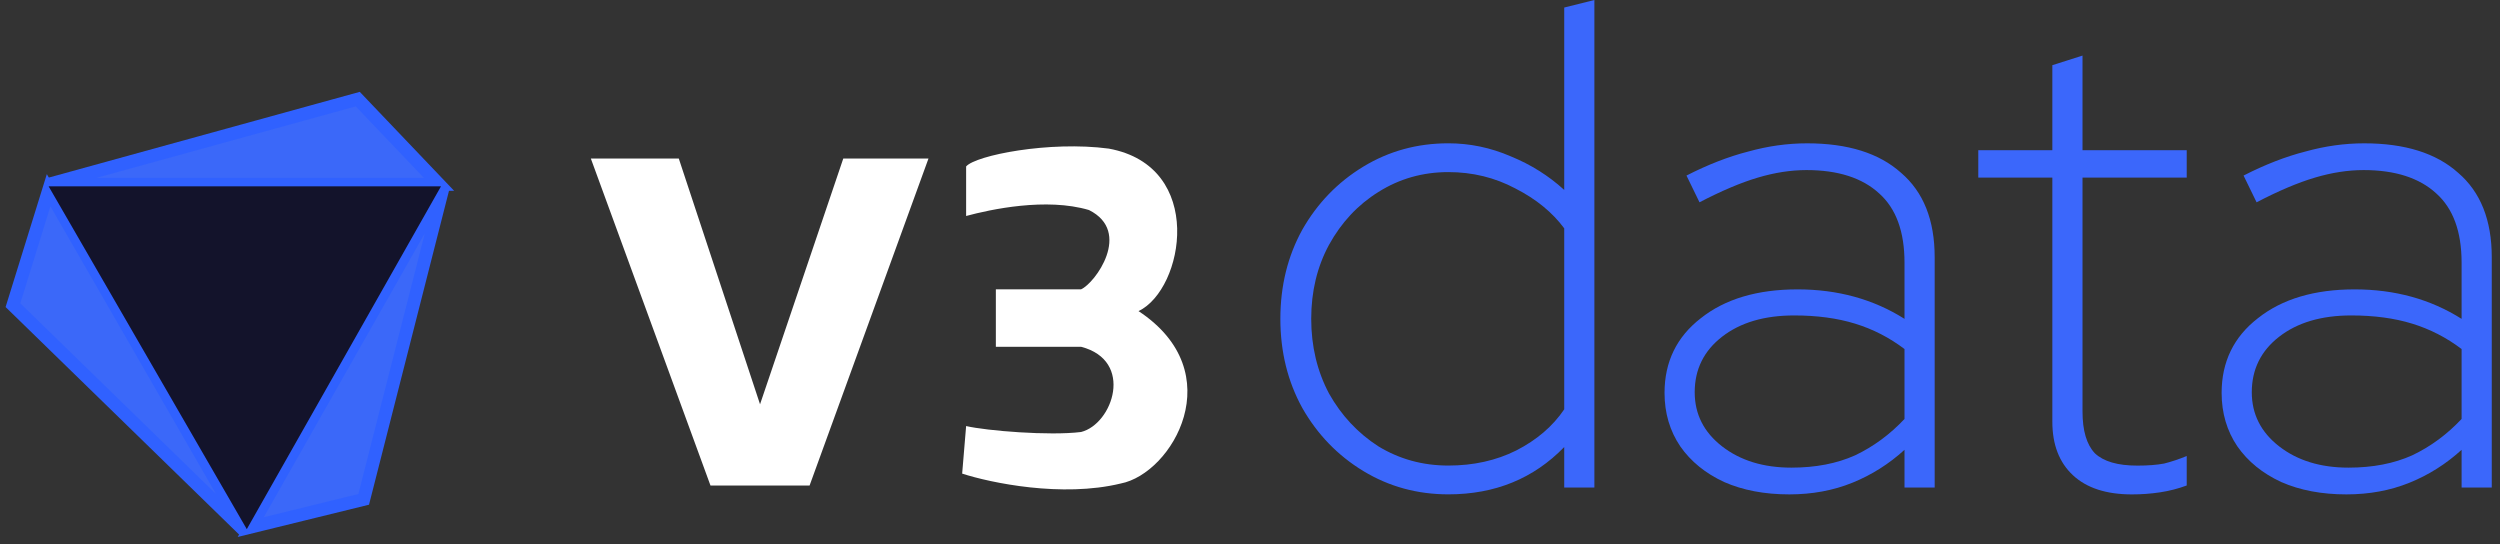
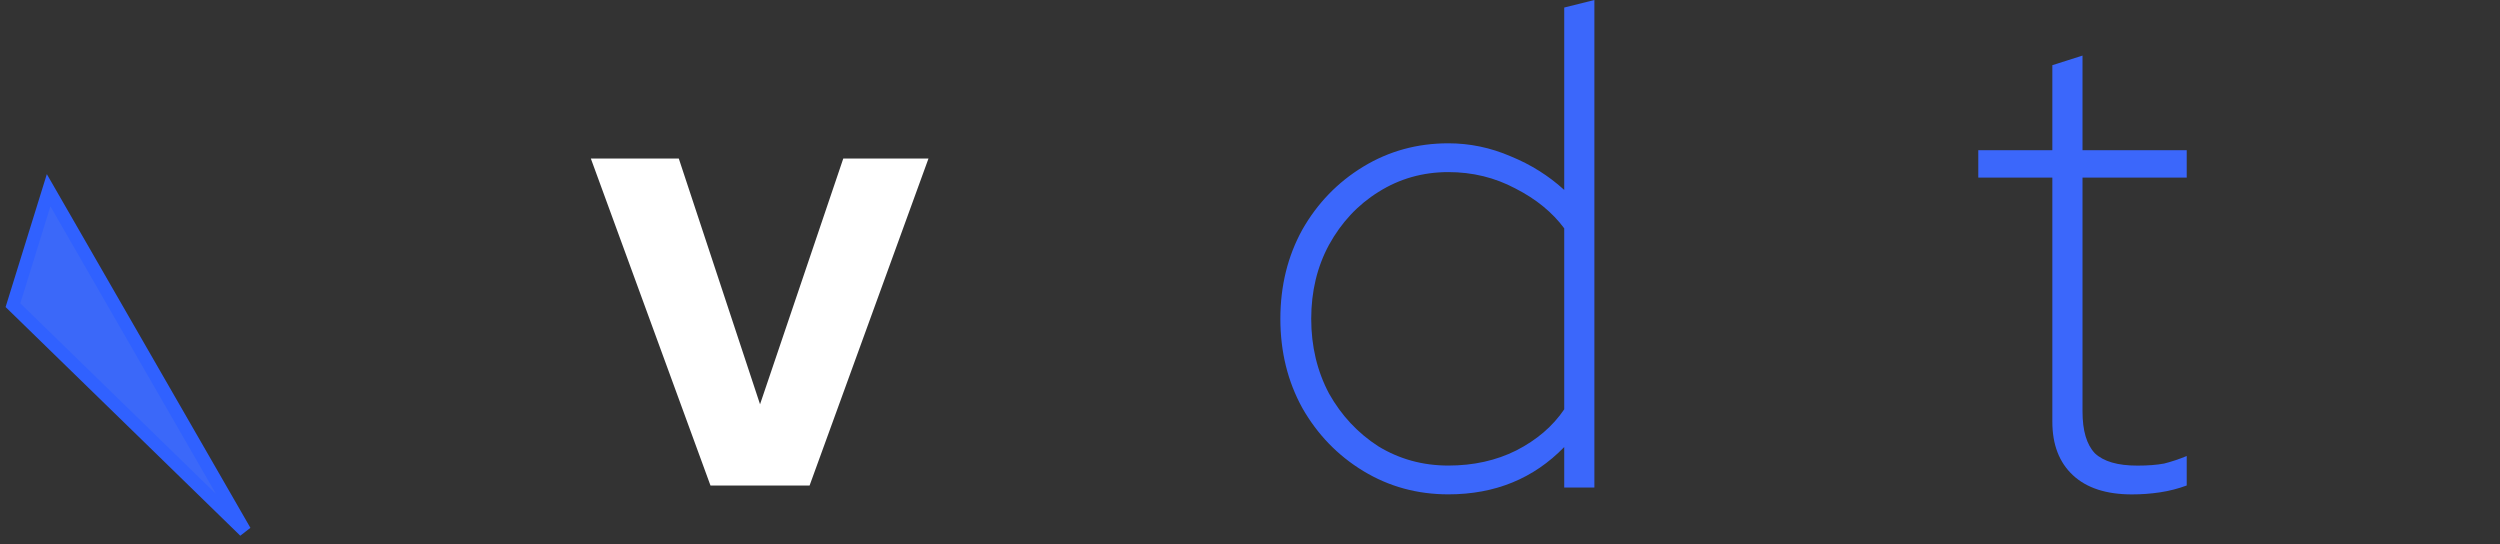
<svg xmlns="http://www.w3.org/2000/svg" width="193" height="42" viewBox="0 0 193 42" fill="none">
  <rect x="0" y="0" width="193" height="42" fill="#333333" stroke="none" />
-   <path d="M181.143 38.167C179.237 38.167 177.561 37.849 176.114 37.214C174.667 36.544 173.538 35.626 172.726 34.462C171.915 33.262 171.509 31.886 171.509 30.333C171.509 27.933 172.444 26.01 174.314 24.563C176.185 23.081 178.672 22.34 181.778 22.34C184.883 22.34 187.636 23.099 190.035 24.616V20.276C190.035 17.876 189.382 16.094 188.077 14.93C186.771 13.73 184.901 13.13 182.466 13.13C181.266 13.13 180.013 13.324 178.708 13.712C177.402 14.1 175.902 14.735 174.209 15.618L173.203 13.553C174.861 12.706 176.449 12.089 177.967 11.701C179.484 11.277 181.002 11.065 182.519 11.065C185.66 11.065 188.077 11.824 189.771 13.341C191.5 14.824 192.364 16.994 192.364 19.852V37.638H190.035V34.726C188.836 35.82 187.495 36.667 186.012 37.267C184.53 37.867 182.907 38.167 181.143 38.167ZM173.838 30.28C173.838 31.974 174.544 33.368 175.955 34.462C177.367 35.556 179.149 36.102 181.301 36.102C183.172 36.102 184.813 35.785 186.224 35.15C187.636 34.479 188.906 33.544 190.035 32.344V26.945C188.871 26.063 187.6 25.41 186.224 24.987C184.848 24.563 183.278 24.352 181.513 24.352C179.219 24.352 177.367 24.898 175.955 25.992C174.544 27.086 173.838 28.515 173.838 30.28Z" fill="#3B67FB" />
  <path d="M164.581 38.168C162.605 38.168 161.087 37.674 160.029 36.686C158.97 35.698 158.441 34.321 158.441 32.557V13.713H152.724V11.596H158.441V5.032L160.77 4.291V11.596H168.815V13.713H160.77V31.763C160.77 33.245 161.087 34.321 161.723 34.992C162.393 35.627 163.487 35.945 165.004 35.945C165.816 35.945 166.504 35.892 167.069 35.786C167.633 35.645 168.216 35.451 168.815 35.204V37.48C168.145 37.727 167.457 37.903 166.751 38.009C166.045 38.115 165.322 38.168 164.581 38.168Z" fill="#3B67FB" />
-   <path d="M138.135 38.167C136.23 38.167 134.554 37.849 133.107 37.214C131.66 36.544 130.531 35.626 129.719 34.462C128.908 33.262 128.502 31.886 128.502 30.333C128.502 27.933 129.437 26.01 131.307 24.563C133.177 23.081 135.665 22.34 138.771 22.34C141.876 22.34 144.628 23.099 147.028 24.616V20.276C147.028 17.876 146.375 16.094 145.07 14.93C143.764 13.73 141.894 13.13 139.459 13.13C138.259 13.13 137.006 13.324 135.701 13.712C134.395 14.1 132.895 14.735 131.201 15.618L130.196 13.553C131.854 12.706 133.442 12.089 134.959 11.701C136.477 11.277 137.994 11.065 139.512 11.065C142.652 11.065 145.07 11.824 146.763 13.341C148.493 14.824 149.357 16.994 149.357 19.852V37.638H147.028V34.726C145.828 35.82 144.487 36.667 143.005 37.267C141.523 37.867 139.9 38.167 138.135 38.167ZM130.831 30.28C130.831 31.974 131.537 33.368 132.948 34.462C134.36 35.556 136.142 36.102 138.294 36.102C140.164 36.102 141.805 35.785 143.217 35.15C144.628 34.479 145.899 33.544 147.028 32.344V26.945C145.864 26.063 144.593 25.41 143.217 24.987C141.841 24.563 140.27 24.352 138.506 24.352C136.212 24.352 134.36 24.898 132.948 25.992C131.537 27.086 130.831 28.515 130.831 30.28Z" fill="#3B67FB" />
  <path d="M111.812 38.164C109.413 38.164 107.225 37.564 105.249 36.365C103.273 35.165 101.702 33.541 100.538 31.495C99.409 29.448 98.844 27.154 98.844 24.614C98.844 22.073 99.409 19.779 100.538 17.732C101.702 15.686 103.273 14.062 105.249 12.863C107.225 11.663 109.413 11.063 111.812 11.063C113.471 11.063 115.077 11.398 116.629 12.069C118.182 12.704 119.558 13.568 120.758 14.662V0.582L123.087 0V37.635H120.758V34.512C118.394 36.947 115.412 38.164 111.812 38.164ZM111.812 35.941C113.753 35.941 115.5 35.553 117.053 34.777C118.641 33.965 119.876 32.906 120.758 31.601V17.627C119.84 16.391 118.588 15.368 117 14.556C115.412 13.71 113.683 13.286 111.812 13.286C109.836 13.286 108.037 13.798 106.413 14.821C104.825 15.809 103.555 17.168 102.602 18.897C101.685 20.591 101.226 22.496 101.226 24.614C101.226 26.731 101.685 28.654 102.602 30.383C103.555 32.077 104.825 33.436 106.413 34.459C108.037 35.447 109.836 35.941 111.812 35.941Z" fill="#3B67FB" />
  <path d="M52.403 12.241H45.614L54.85 37.484H62.499L71.678 12.241H65.1L58.675 31.211L52.403 12.241Z" fill="white" />
-   <path d="M74.585 16.674V12.85C75.32 11.993 81.011 10.861 85.6 11.473C93.096 12.85 91.413 22.335 87.895 24.018C95.085 28.76 90.496 36.562 86.518 37.327C81.99 38.429 76.472 37.276 74.279 36.562L74.585 32.891C76.176 33.258 81.011 33.656 83.458 33.35C85.906 32.738 87.589 27.842 83.458 26.771H76.88V22.335H83.458C84.529 21.876 87.436 17.898 84.07 16.215C80.766 15.236 76.472 16.164 74.585 16.674Z" fill="white" />
-   <path d="M19.358 40.691L34.197 14.529L28.078 38.549L19.358 40.691Z" fill="#3B68F9" stroke="#3061FF" />
-   <path d="M33.892 14.231H3.754L27.619 7.652L33.892 14.231Z" fill="#3B68F9" stroke="#3061FF" />
  <path d="M18.899 40.999L3.754 14.685L1 23.559L18.899 40.999Z" fill="#3B68F9" stroke="#3061FF" />
-   <path d="M34.045 14.385H3.754L19.052 40.851L34.045 14.385Z" fill="#13132B" />
+   <path d="M34.045 14.385L19.052 40.851L34.045 14.385Z" fill="#13132B" />
</svg>